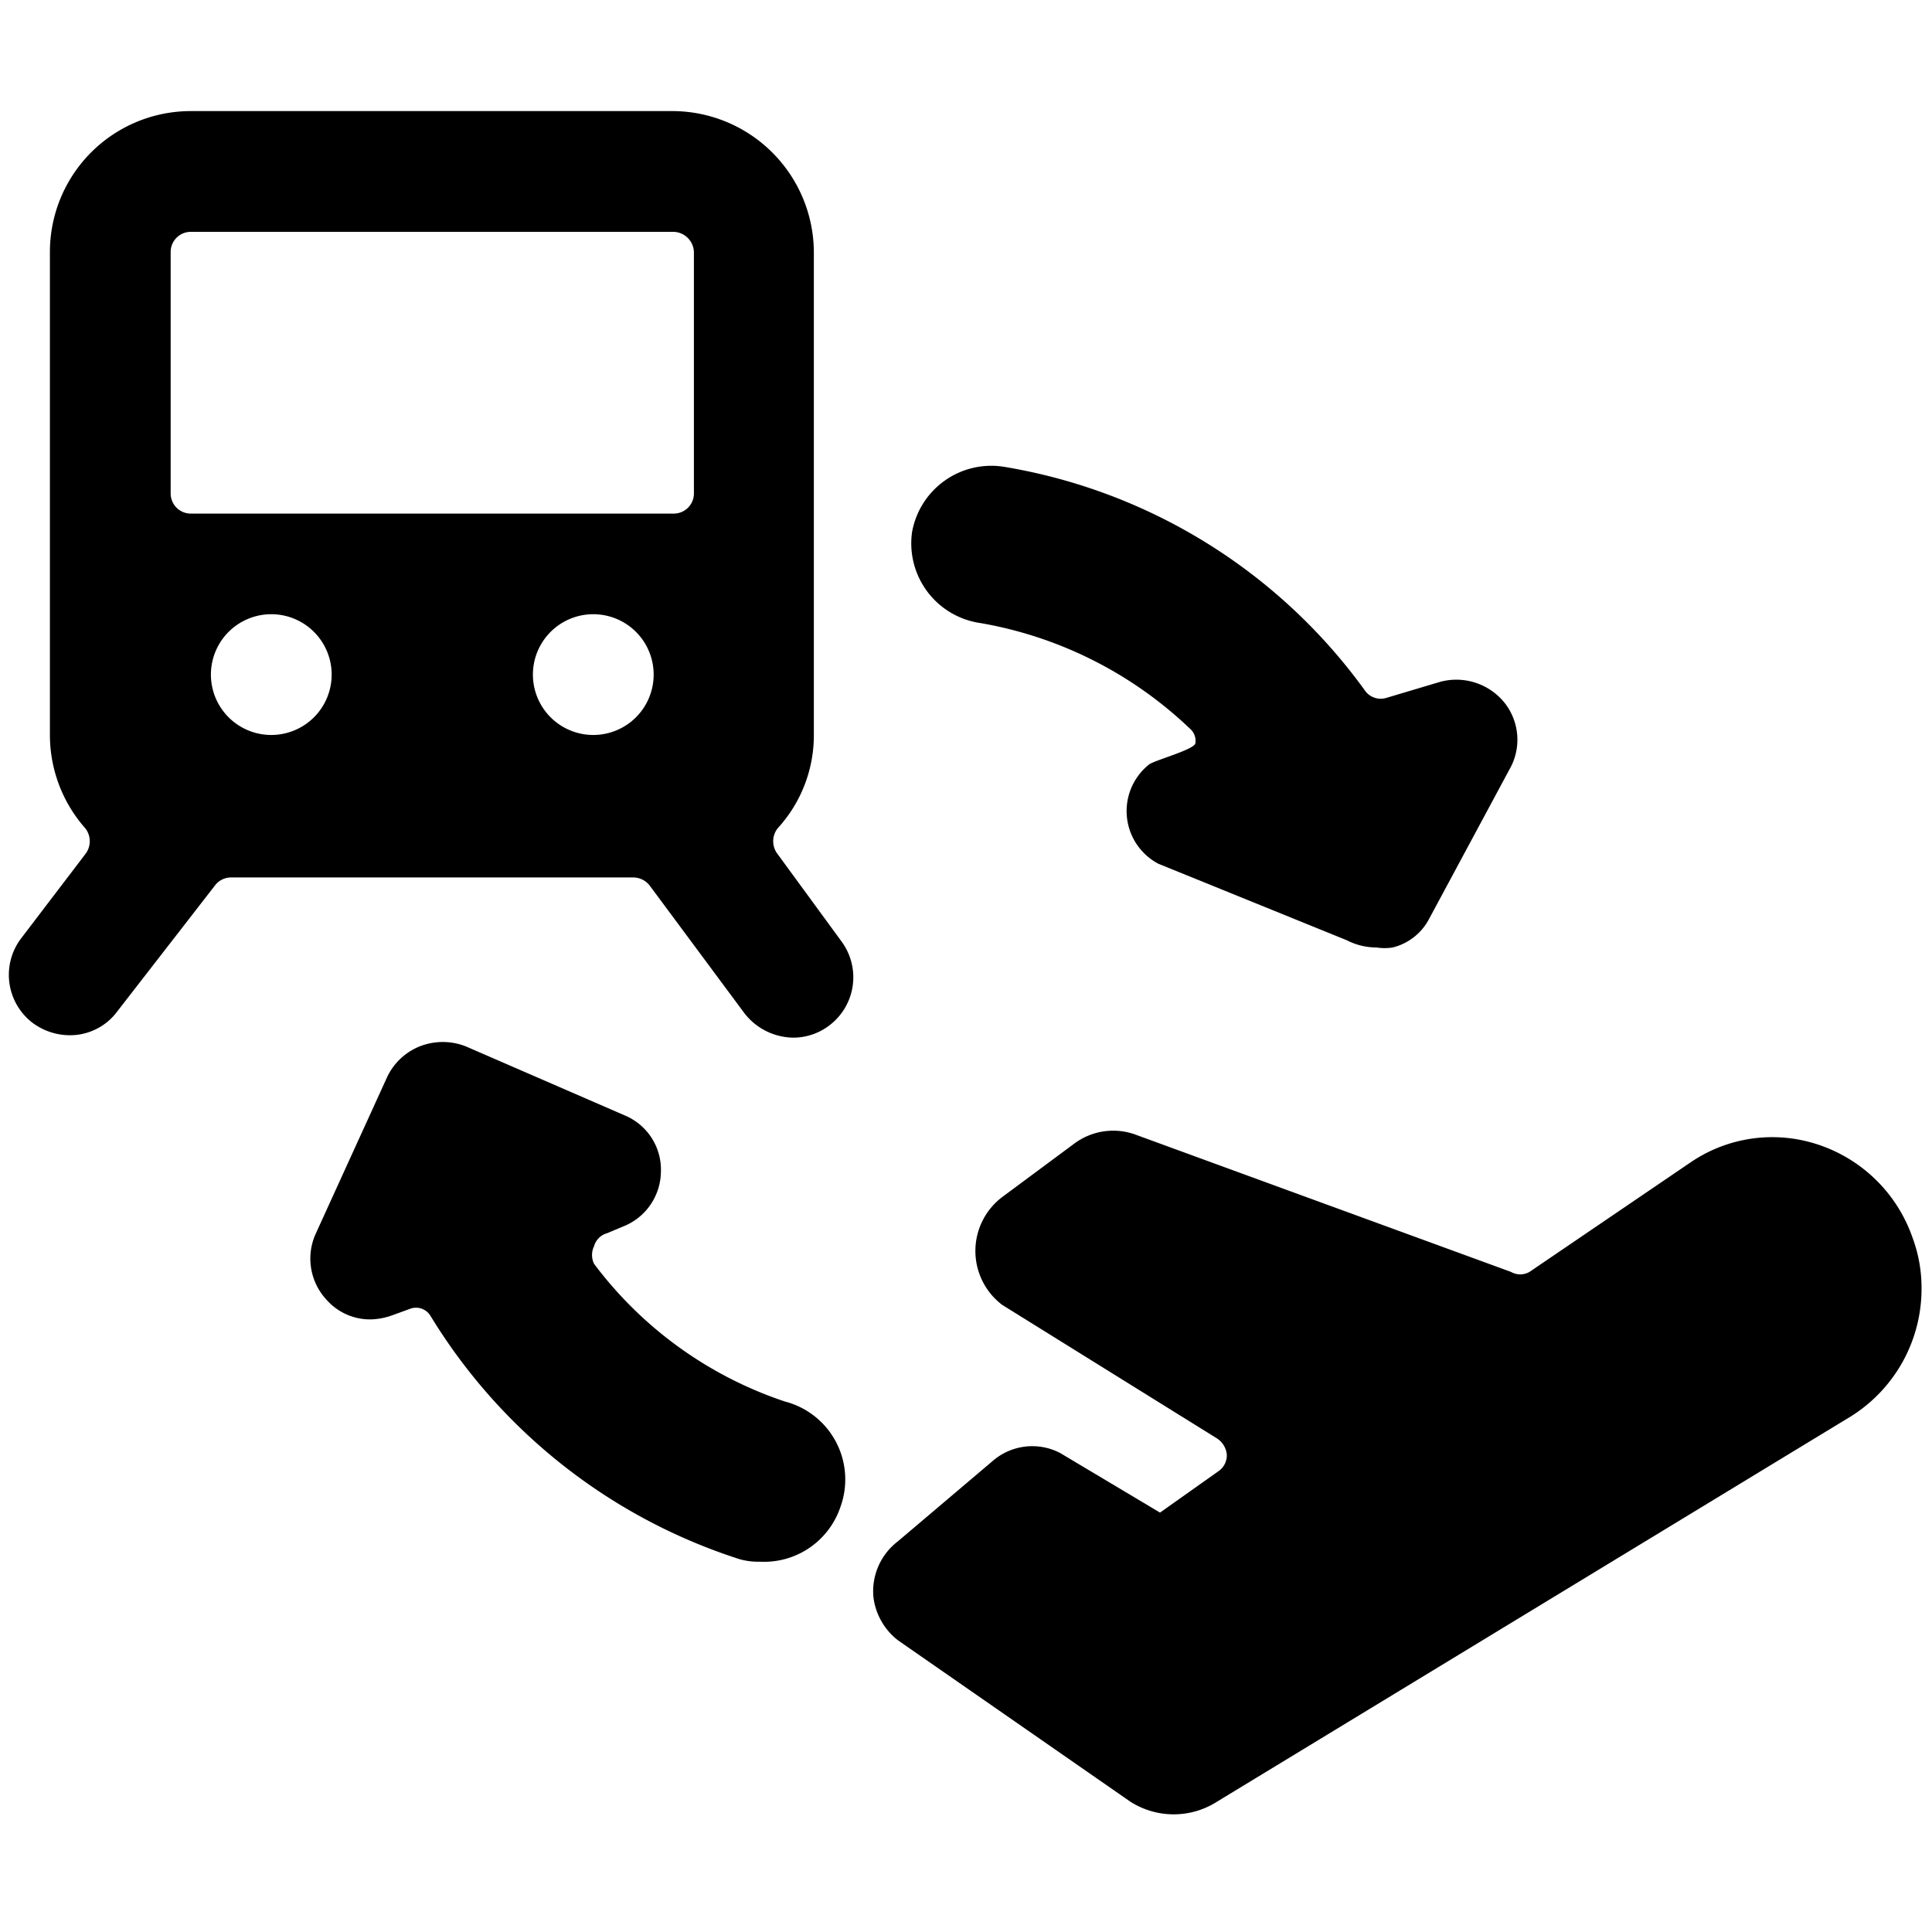
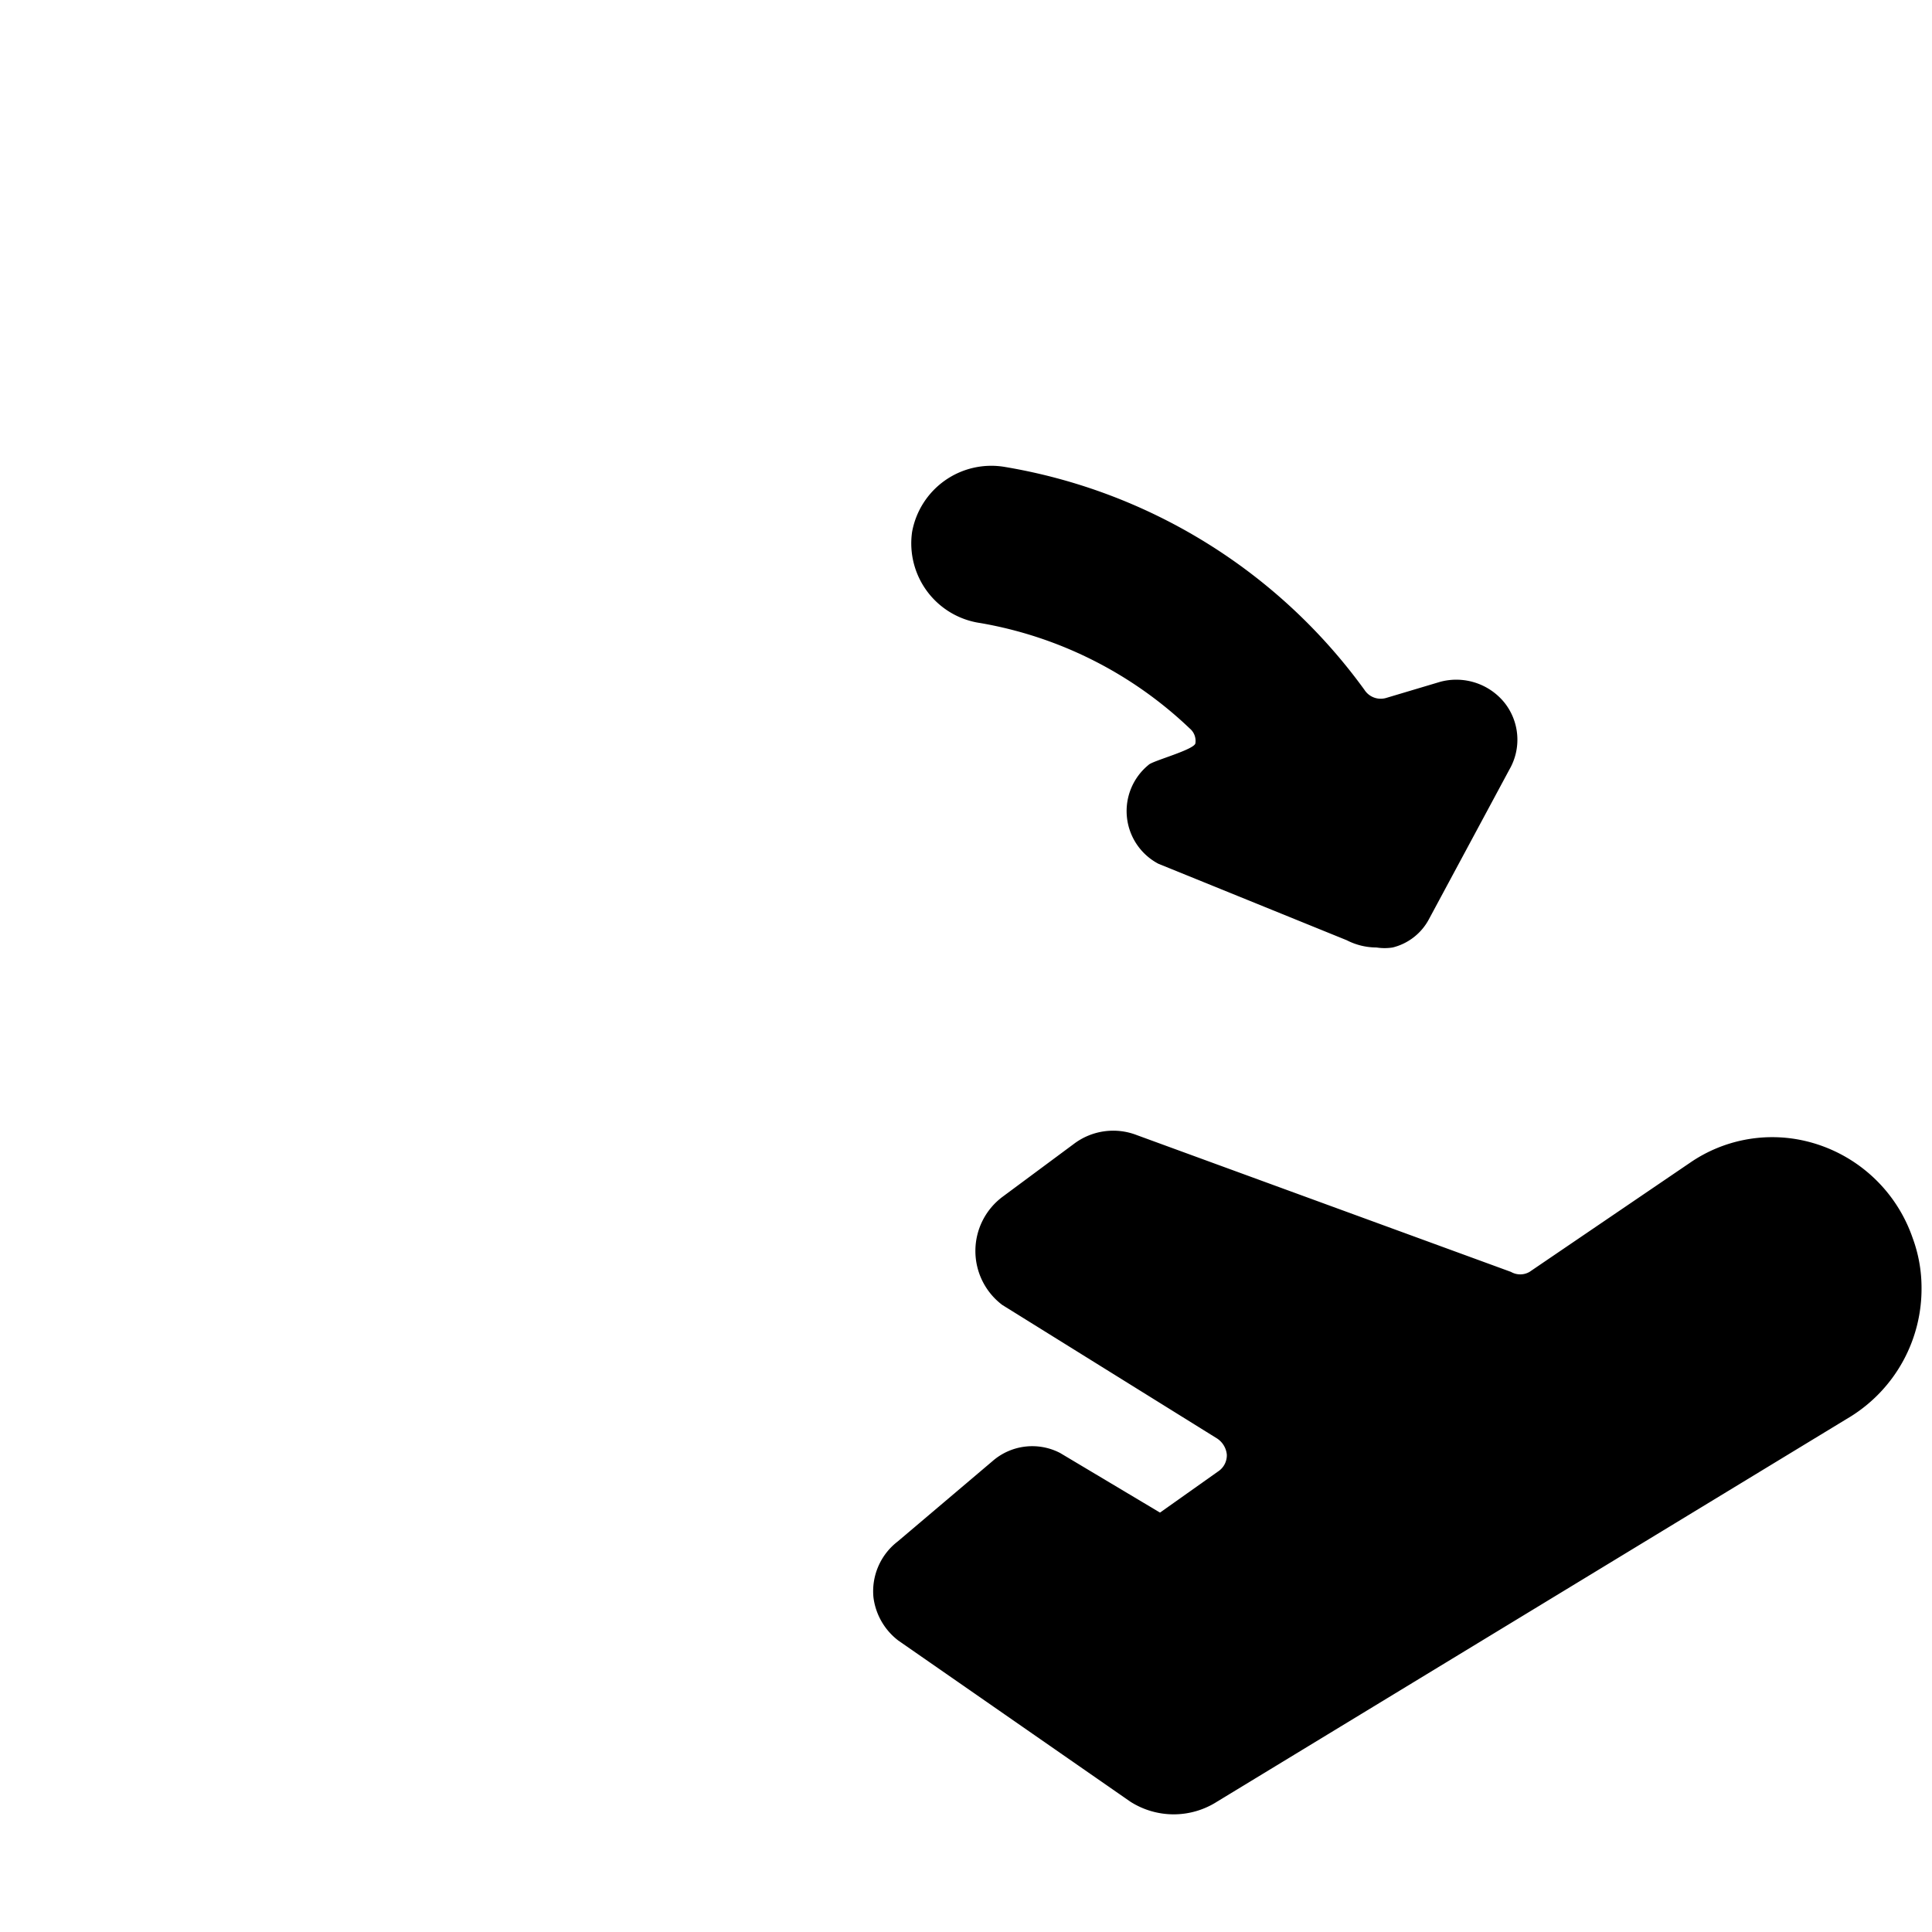
<svg xmlns="http://www.w3.org/2000/svg" viewBox="0 0 24 24">
  <g>
    <path d="M23.76 15.38a1.86 1.86 0 0 0 -1.35 -1.21 1.8 1.8 0 0 0 -1.41 0.27l-2 1.36a0.23 0.23 0 0 1 -0.23 0l-4.65 -1.7a0.81 0.81 0 0 0 -0.78 0.11l-0.89 0.66a0.84 0.84 0 0 0 0 1.34l2.67 1.66a0.27 0.27 0 0 1 0.12 0.2 0.24 0.24 0 0 1 -0.11 0.21l-0.72 0.51 -1.24 -0.74a0.75 0.75 0 0 0 -0.84 0.1l-1.18 1a0.78 0.78 0 0 0 -0.3 0.69 0.8 0.8 0 0 0 0.31 0.54l2.88 2a1 1 0 0 0 1.08 0L23 17.59a1.87 1.87 0 0 0 0.87 -1.6 1.78 1.78 0 0 0 -0.11 -0.61Z" fill="#000000" stroke-width="1" />
    <path d="M12.18 7.74a5 5 0 0 1 2.6 1.31 0.2 0.2 0 0 1 0.07 0.18c0 0.08 -0.53 0.22 -0.58 0.27a0.74 0.74 0 0 0 0.12 1.23l2.34 0.95a0.81 0.81 0 0 0 0.37 0.09 0.64 0.64 0 0 0 0.2 0 0.7 0.7 0 0 0 0.45 -0.35l1 -1.86a0.74 0.74 0 0 0 -0.06 -0.83 0.77 0.77 0 0 0 -0.8 -0.26l-0.67 0.2a0.24 0.24 0 0 1 -0.27 -0.1 6.93 6.93 0 0 0 -4.47 -2.77 1 1 0 0 0 -1.15 0.81 1 1 0 0 0 0.85 1.13Z" fill="#000000" stroke-width="1" />
-     <path d="M9.75 17.41a4.9 4.9 0 0 1 -2.37 -1.71 0.25 0.25 0 0 1 0 -0.22 0.23 0.23 0 0 1 0.16 -0.16l0.19 -0.08a0.74 0.74 0 0 0 0.48 -0.68 0.73 0.73 0 0 0 -0.44 -0.7L5.79 13a0.78 0.78 0 0 0 -0.58 0 0.76 0.76 0 0 0 -0.41 0.4l-0.88 1.93a0.75 0.75 0 0 0 0.14 0.82 0.72 0.72 0 0 0 0.55 0.24 0.85 0.85 0 0 0 0.26 -0.05l0.22 -0.08a0.21 0.21 0 0 1 0.26 0.09 7 7 0 0 0 3.78 3 0.84 0.84 0 0 0 0.31 0.05 1 1 0 0 0 1 -0.68 1 1 0 0 0 -0.69 -1.31Z" fill="#000000" stroke-width="1" />
-     <path d="M9.66 10.61a0.26 0.26 0 0 1 0 -0.32 1.71 1.71 0 0 0 0.45 -1.16v-6a1.76 1.76 0 0 0 -1.74 -1.75h-6A1.75 1.75 0 0 0 0.62 3.13v6a1.75 1.75 0 0 0 0.44 1.16 0.26 0.26 0 0 1 0 0.32l-0.8 1.05a0.75 0.75 0 0 0 0.15 1.05 0.78 0.78 0 0 0 0.45 0.15 0.73 0.73 0 0 0 0.6 -0.3L2.67 11a0.25 0.25 0 0 1 0.2 -0.1h5a0.26 0.26 0 0 1 0.2 0.1l1.18 1.59a0.78 0.78 0 0 0 0.6 0.3 0.74 0.74 0 0 0 0.45 -0.15 0.75 0.75 0 0 0 0.15 -1.05ZM3.37 9.13a0.75 0.75 0 1 1 0 -1.5 0.75 0.75 0 1 1 0 1.5Zm4 0a0.75 0.75 0 0 1 0 -1.5 0.75 0.75 0 0 1 0 1.5Zm1.25 -3a0.25 0.25 0 0 1 -0.25 0.25h-6a0.25 0.25 0 0 1 -0.25 -0.25v-3a0.25 0.25 0 0 1 0.25 -0.25h6a0.26 0.26 0 0 1 0.25 0.25Z" fill="#000000" stroke-width="1" />
  </g>
</svg>